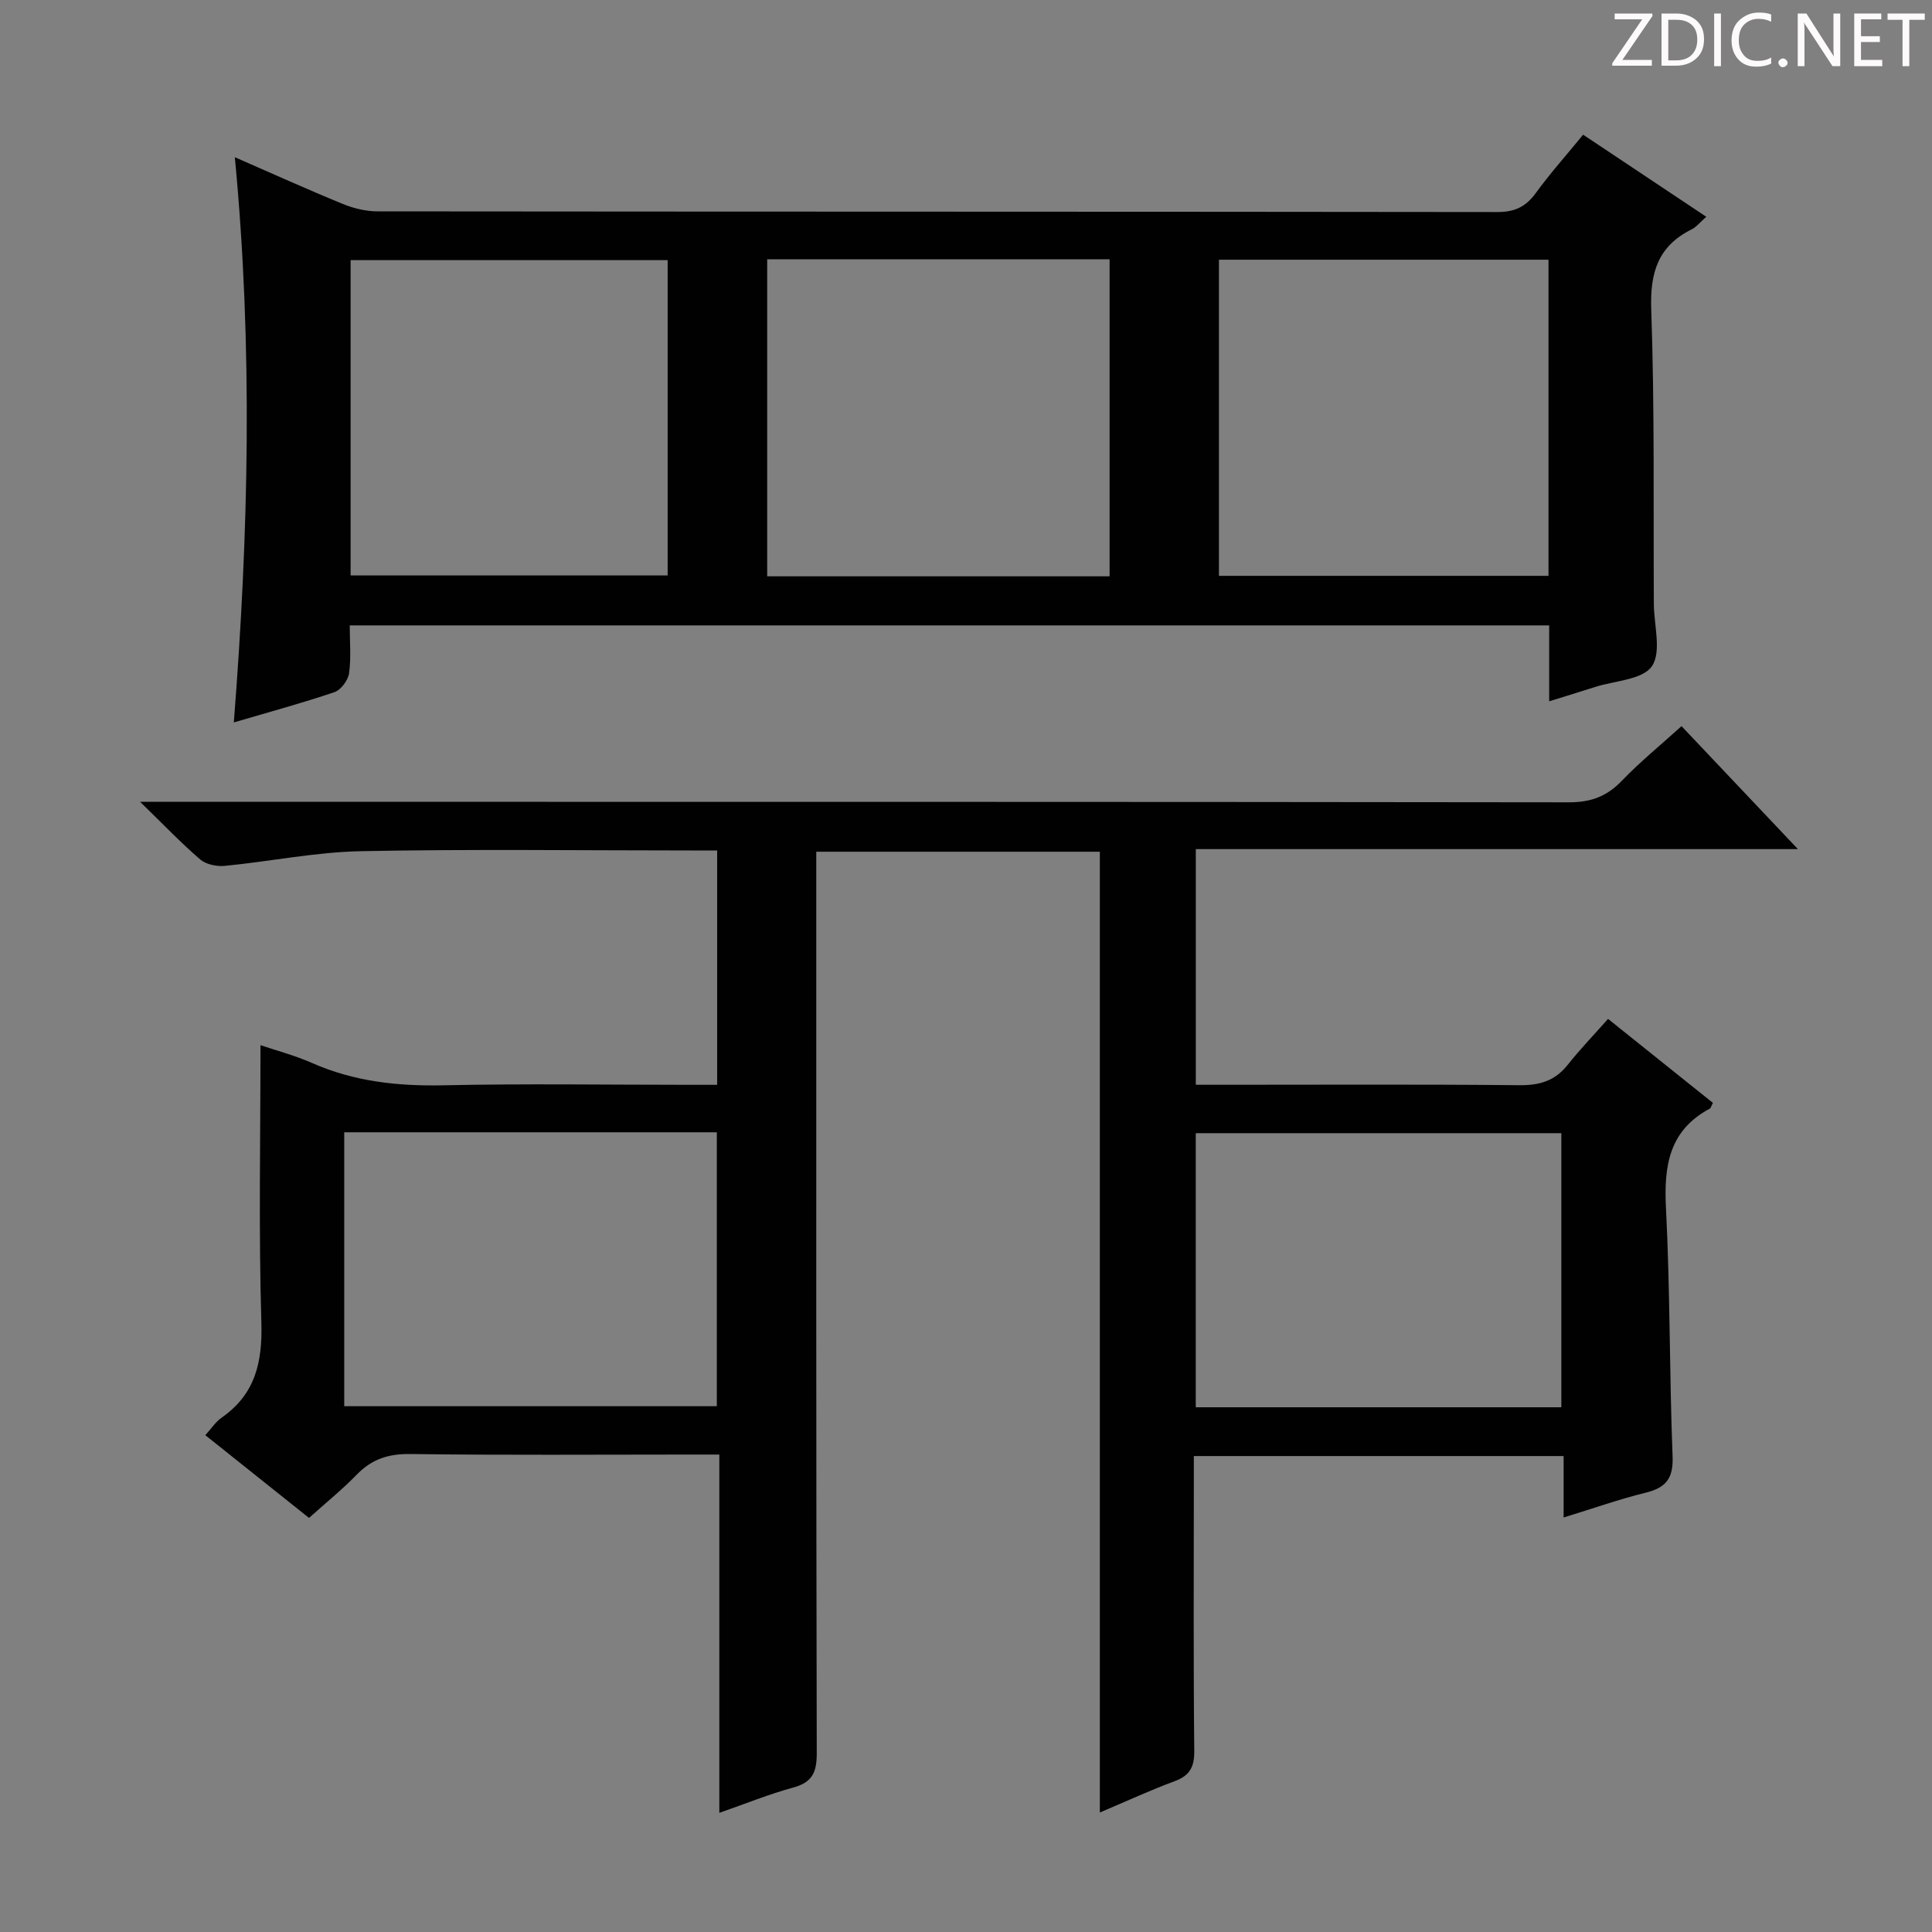
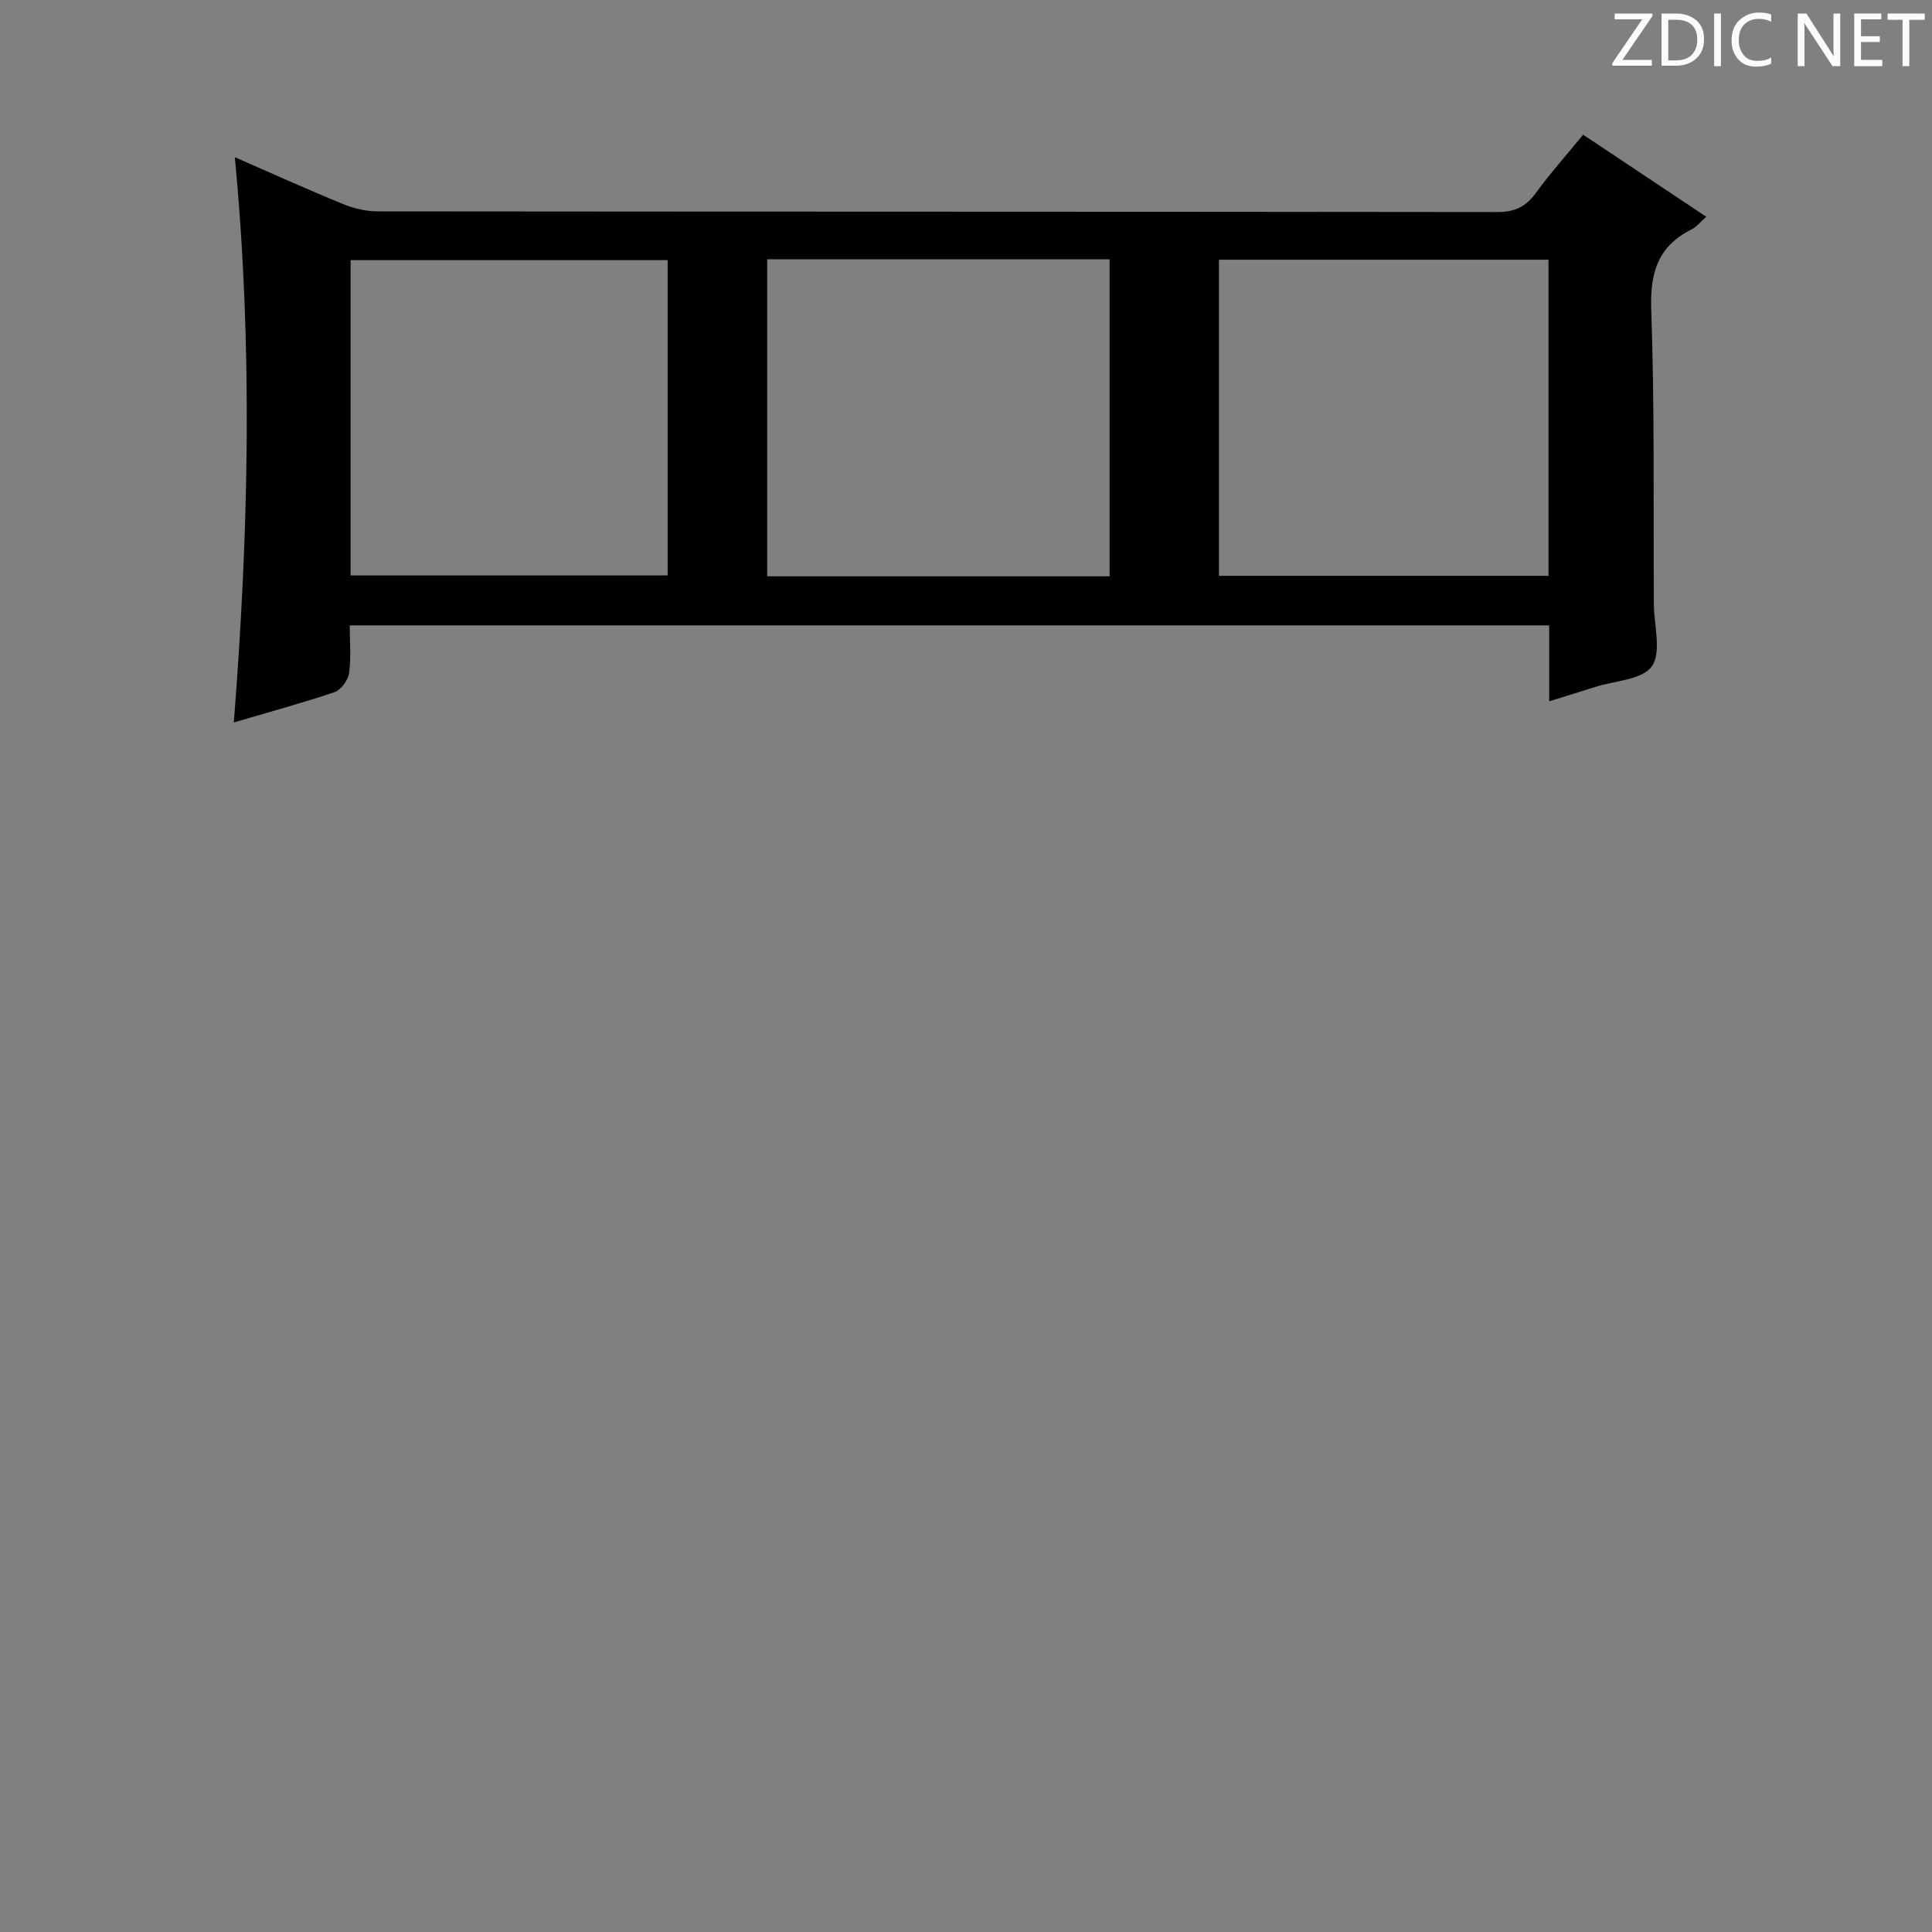
<svg xmlns="http://www.w3.org/2000/svg" enable-background="new 0 0 400 400" viewBox="0 0 400 400">
  <rect x="0" y="0" width="400" height="400" fill="#808080" stroke="none" />
  <g fill="#fcfafa">
    <path d="m342.2 3.2-6.3 9.2h6.1v1.2h-8.2v-.5l6.2-9.1h-5.7v-1.2h7.8v.4z" />
    <path d="m344 13.7v-10.9h3.1c1.6 0 3 .5 4.1 1.4 1.1 1 1.6 2.2 1.6 3.9s-.5 3-1.6 4-2.5 1.5-4.2 1.5h-3zm1.4-9.6v8.4h1.6c1.4 0 2.5-.4 3.2-1.1.8-.8 1.2-1.8 1.2-3.2s-.4-2.4-1.2-3.1-1.8-1-3.1-1z" />
    <path d="m356.3 2.8v10.9h-1.4v-10.9z" />
    <path d="m366.6 13.2c-.8.4-1.8.6-3 .6-1.6 0-2.8-.5-3.7-1.5s-1.4-2.3-1.4-3.9c0-1.7.5-3.2 1.6-4.2s2.4-1.6 4-1.6c1 0 1.9.1 2.6.4v1.5c-.8-.4-1.6-.6-2.6-.6-1.2 0-2.2.4-3 1.2s-1.1 1.9-1.1 3.3c0 1.3.4 2.3 1.1 3.1s1.6 1.1 2.8 1.1c1.1 0 2-.2 2.8-.7v1.3z" />
-     <path d="m368.2 13c0-.3.1-.5.3-.6.2-.2.4-.3.6-.3.3 0 .5.1.7.3s.3.4.3.6-.1.5-.3.6c-.2.2-.4.3-.7.3s-.5-.1-.6-.3c-.2-.2-.3-.4-.3-.6z" />
    <path d="m381.1 13.7h-1.7l-5.5-8.4c-.2-.2-.3-.5-.4-.7 0 .2.1.8.1 1.5v7.6h-1.4v-10.9h1.8l5.3 8.3c.3.4.4.6.4.8 0-.3-.1-.8-.1-1.6v-7.5h1.4v10.9z" />
    <path d="m389.7 13.7h-5.8v-10.9h5.6v1.2h-4.2v3.5h3.9v1.2h-3.9v3.7h4.4z" />
-     <path d="m398.4 4.1h-3.1v9.6h-1.4v-9.6h-3.1v-1.3h7.7v1.3z" />
+     <path d="m398.4 4.1h-3.1v9.6h-1.4v-9.6h-3.1v-1.3h7.7v1.3" />
  </g>
-   <path d="m53.93 216.39c3.17 1.08 7.04 2.09 10.65 3.68 8.71 3.85 17.74 4.83 27.2 4.63 16.99-.37 33.99-.1 50.99-.1h5.71c0-16.29 0-32.02 0-48.52-1.79 0-3.54 0-5.3 0-22.83 0-45.67-.31-68.49.15-9.4.19-18.76 2.13-28.16 3.04-1.66.16-3.86-.29-5.07-1.32-3.98-3.42-7.62-7.24-12.45-11.94h7.32c96.16 0 192.31-.03 288.47.1 4.55.01 7.85-1.2 10.96-4.44 3.77-3.92 8.02-7.38 12.38-11.33 8.01 8.46 15.75 16.64 24.1 25.46-41.88 0-83.07 0-124.66 0v48.79h5.97c20.33 0 40.66-.11 60.99.09 4.18.04 7.37-.87 10.01-4.19 2.58-3.25 5.47-6.25 8.38-9.54 7.83 6.28 14.8 11.85 21.71 17.39-.34.64-.42 1.07-.67 1.2-8.4 4.51-9.5 11.82-9.05 20.57.88 17.11.7 34.28 1.37 51.4.18 4.57-1.35 6.5-5.58 7.54-5.46 1.34-10.78 3.23-16.98 5.13 0-4.43 0-8.44 0-12.72-25.81 0-50.87 0-76.56 0v5.58c0 18.5-.1 37 .09 55.49.03 3.39-.99 5.12-4.12 6.27-4.96 1.83-9.76 4.06-15.43 6.46 0-66.62 0-132.63 0-198.92-19.76 0-38.85 0-58.71 0v5.71c0 60.33-.04 120.65.1 180.98.01 3.97-.98 6.01-4.9 7.07-4.92 1.34-9.68 3.28-15.27 5.23 0-24.88 0-49.22 0-74.18-2.44 0-4.22 0-5.99 0-19.33 0-38.66.15-57.99-.11-4.52-.06-7.95 1.04-11.07 4.25-3 3.09-6.37 5.81-9.9 8.98-7.12-5.68-14.09-11.24-21.47-17.13 1.21-1.33 2.12-2.75 3.39-3.64 7-4.89 8.47-11.54 8.21-19.81-.57-18.92-.18-37.9-.18-57.3zm17.34 18.04v56.71h77.14c0-19.18 0-37.91 0-56.71-25.86 0-51.3 0-77.14 0zm251.99 56.93c0-19.23 0-37.94 0-56.75-25.48 0-50.64 0-75.69 0v56.75z" fill="#010102" />
  <path d="m48.41 149.57c3.07-39.14 3.97-77.61.21-117.02 7.93 3.46 15.1 6.71 22.39 9.69 2.23.91 4.77 1.52 7.16 1.52 77.29.08 154.59.04 231.88.14 3.56 0 5.85-1.09 7.91-3.92 2.93-4.03 6.26-7.76 9.81-12.09 8.44 5.62 16.77 11.17 25.5 16.99-1.33 1.17-2.06 2.12-3.02 2.6-6.97 3.47-8.65 8.93-8.38 16.59.71 20.3.43 40.63.54 60.95.02 4.41 1.64 9.9-.4 12.91-1.91 2.81-7.7 3-11.79 4.31-2.95.95-5.92 1.85-9.48 2.96 0-5.56 0-10.5 0-15.72-82.84 0-165.21 0-248.33 0 0 3.38.31 6.7-.14 9.91-.21 1.46-1.68 3.45-3.02 3.91-6.7 2.27-13.55 4.12-20.84 6.27zm110.43-95.89v65.64h70.89c0-21.97 0-43.67 0-65.64-23.66 0-47.06 0-70.89 0zm93.53.09v65.45h68.23c0-21.94 0-43.52 0-65.45-22.77 0-45.32 0-68.23 0zm-179.78 65.37h65.64c0-22.03 0-43.61 0-65.28-22.06 0-43.76 0-65.64 0z" fill="#010102" />
</svg>